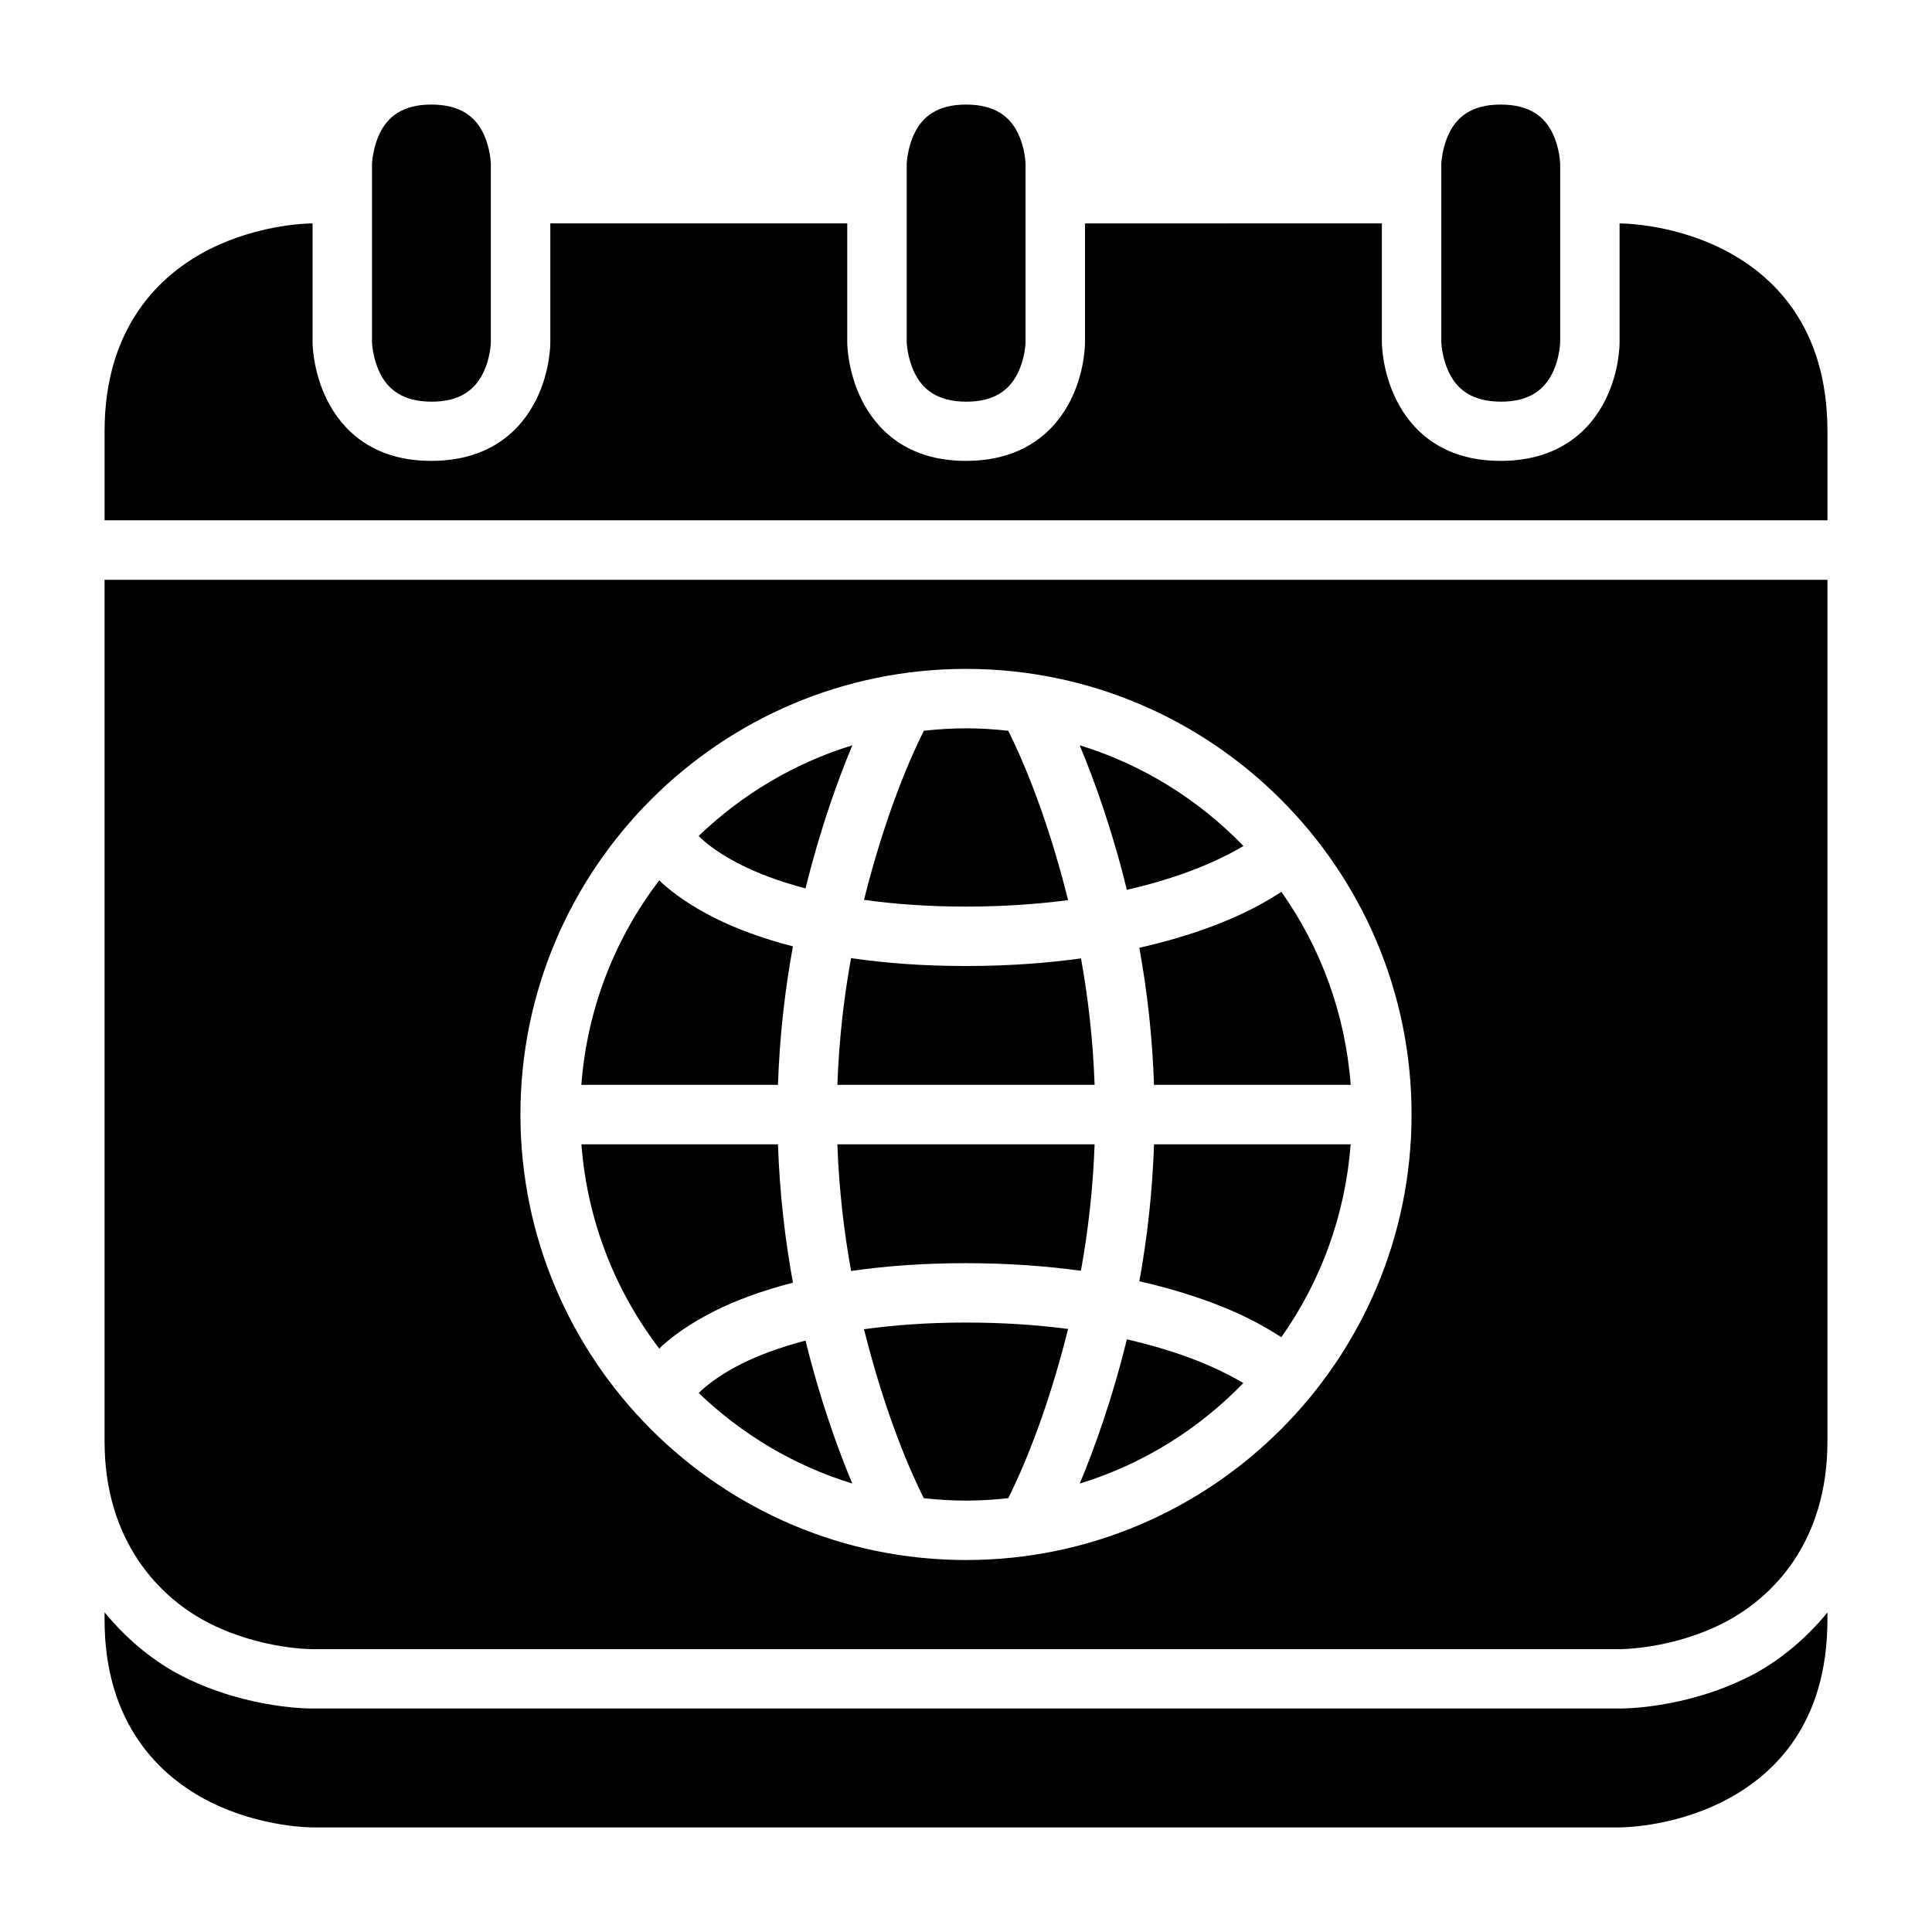
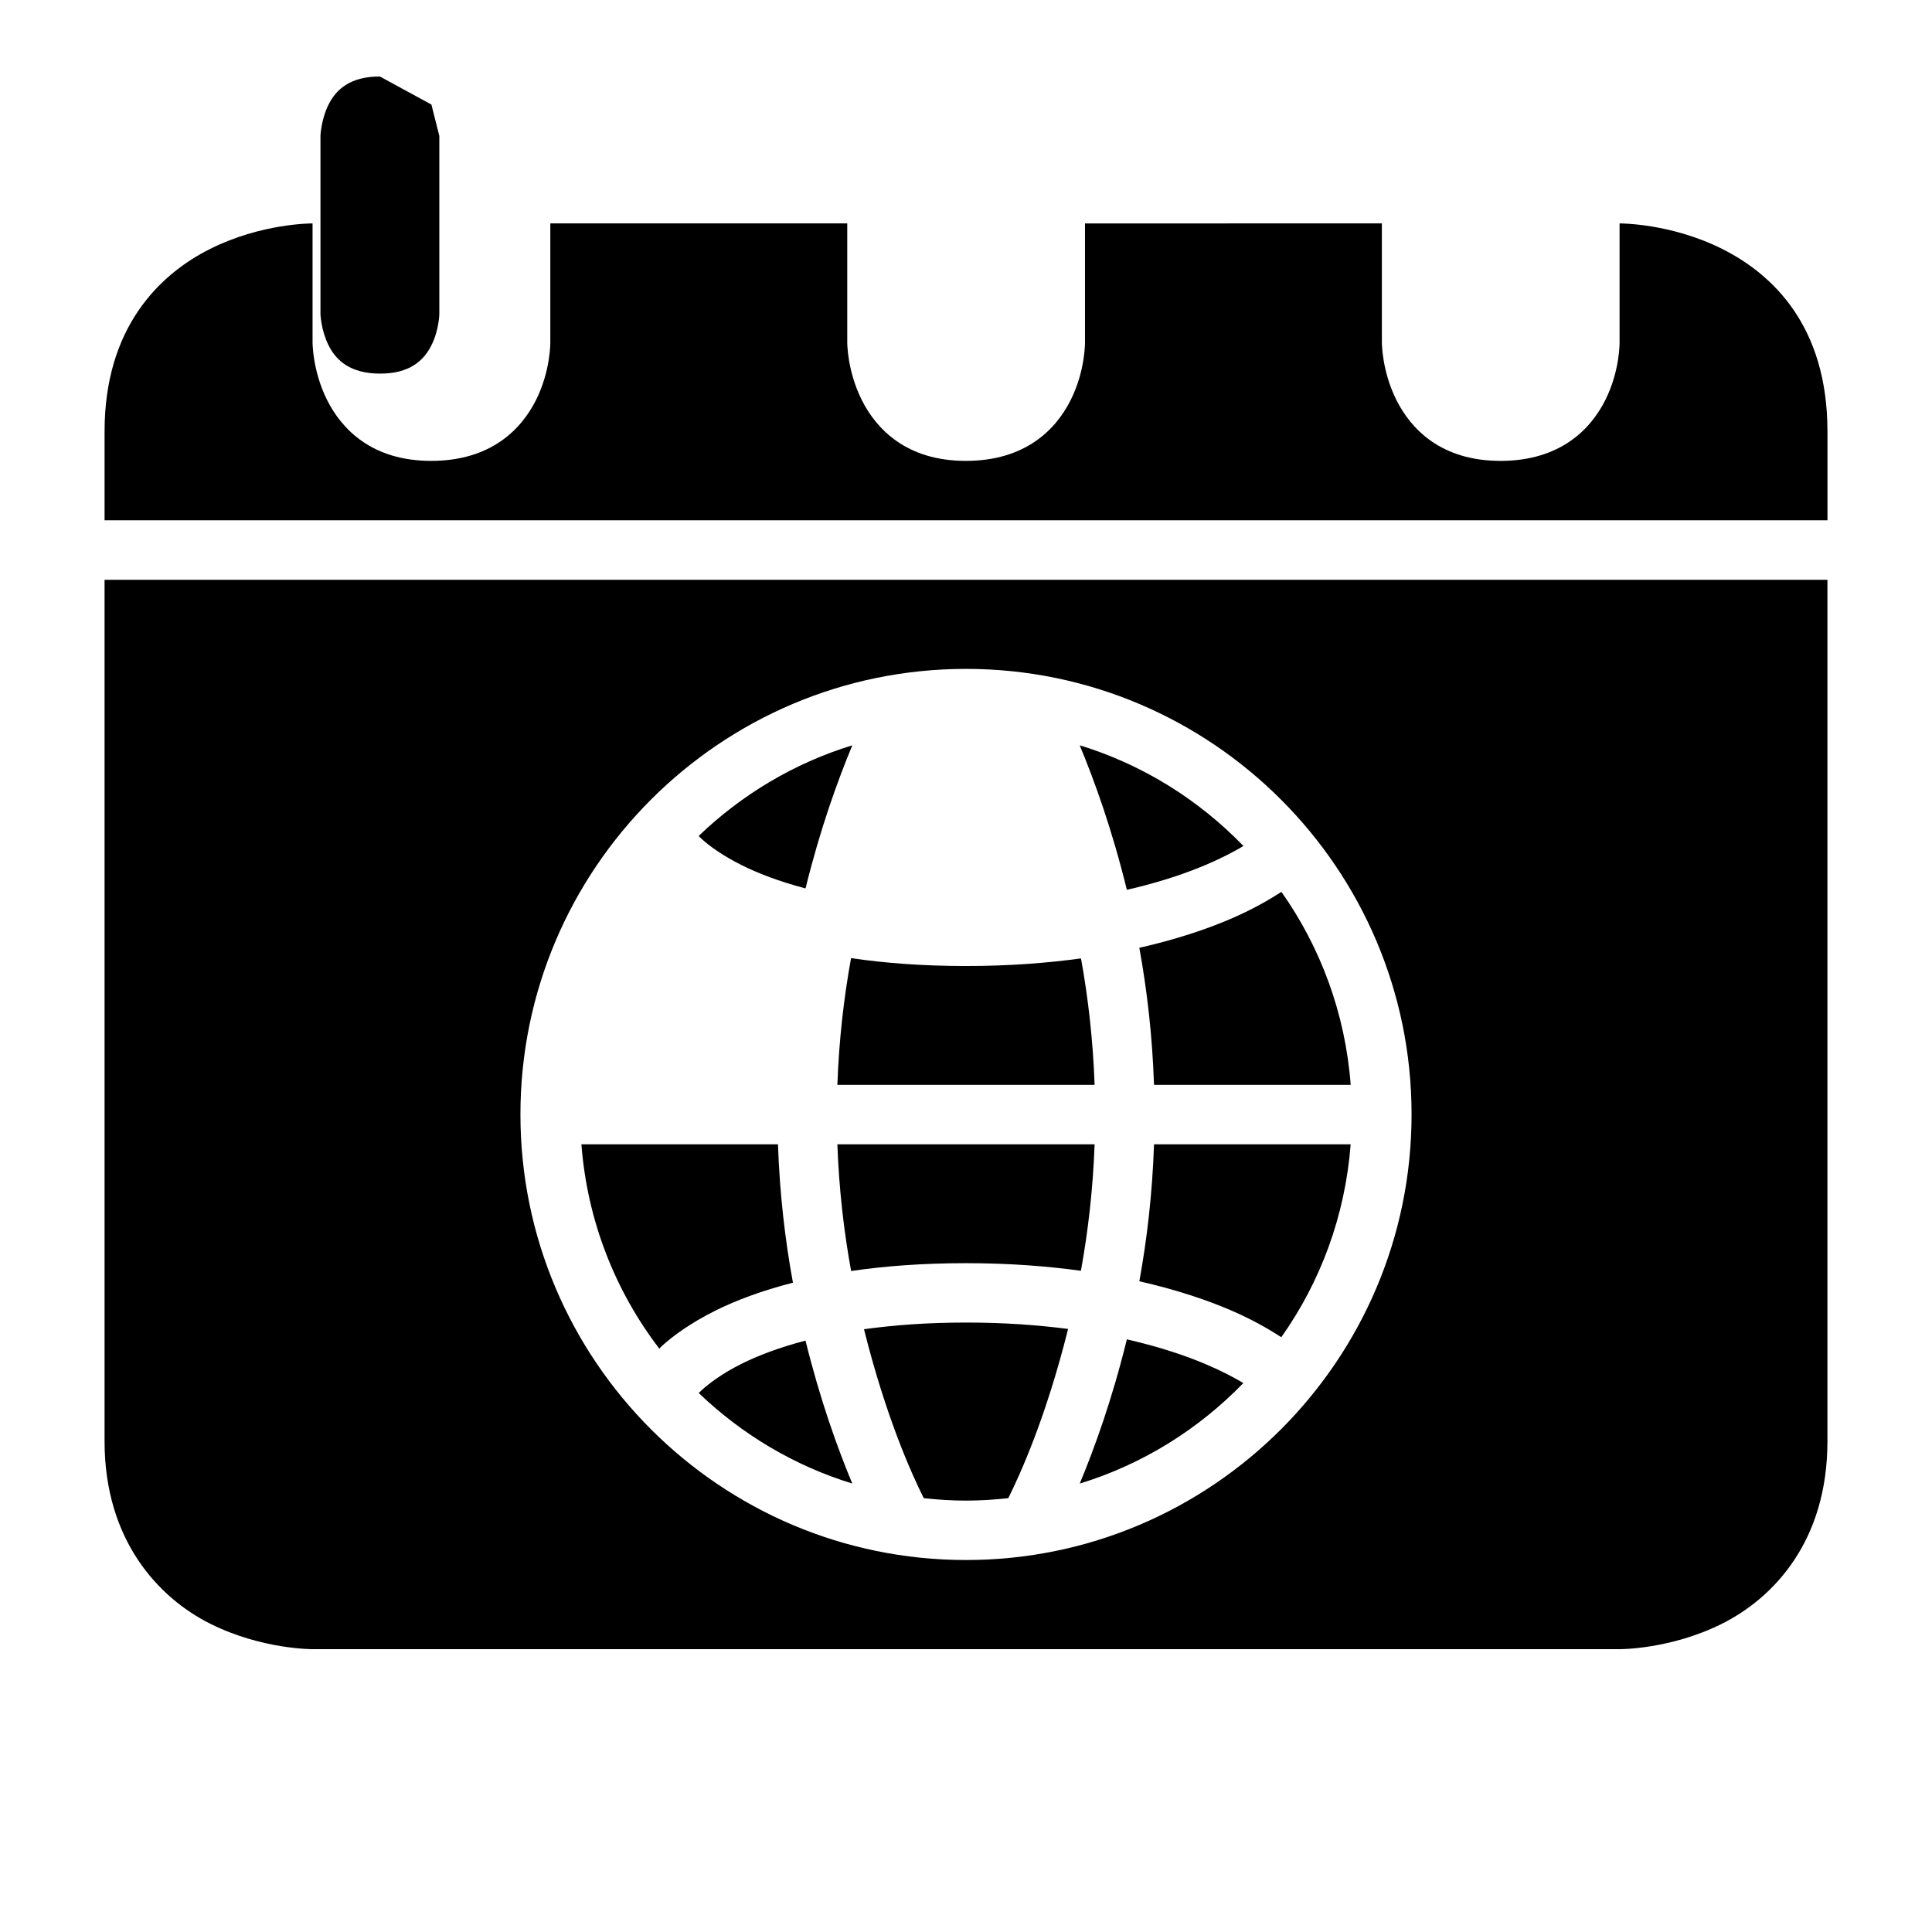
<svg xmlns="http://www.w3.org/2000/svg" fill="#000000" width="800px" height="800px" version="1.1" viewBox="144 144 512 512">
  <g>
    <path d="m171.71 297.65v228.32c0 26.242 14.328 41.496 28.012 48.34 13.688 6.844 27.137 6.734 27.137 6.734h346.34s13.449 0.109 27.137-6.734c13.684-6.844 27.953-21.883 27.953-48.34v-228.32zm228.29 23.613c65.121 0 118.08 52.961 118.08 118.08s-52.957 118.08-118.08 118.08-118.08-52.957-118.08-118.08 52.961-118.08 118.08-118.08z" />
-     <path d="m400 337.01c-3.785 0-7.5 0.246-11.176 0.645-3.164 6.32-10.012 21.414-15.852 44.816 7.746 1.086 16.629 1.785 27.027 1.785 10.125 0 19.055-0.672 27.059-1.707-5.84-23.441-12.699-38.57-15.867-44.895-3.676-0.398-7.41-0.645-11.191-0.645z" />
    <path d="m369.88 341.51c-15.48 4.746-29.336 13.094-40.715 24.016 0.32 0.336 0.082 0.172 0.816 0.832 1.941 1.75 5.301 4.281 10.578 6.918 4.25 2.125 9.844 4.301 16.914 6.164 3.894-15.797 8.52-28.605 12.406-37.93z" />
    <path d="m430.13 341.51c3.918 9.398 8.59 22.336 12.5 38.301 8.59-1.969 15.652-4.352 21.172-6.719 4.184-1.793 7.203-3.402 9.73-4.891-11.848-12.246-26.68-21.566-43.402-26.691z" />
-     <path d="m318.73 377.27c-11.668 15.27-19.125 33.879-20.664 54.227h52.105c0.438-13.059 1.887-25.402 3.965-36.699-8.359-2.16-15.215-4.769-20.617-7.473-6.531-3.266-11.074-6.606-14.055-9.285-0.316-0.285-0.449-0.492-0.738-0.77z" />
    <path d="m483.59 380.36c-3.512 2.246-7.797 4.727-13.562 7.195-6.43 2.758-14.488 5.441-24.094 7.625 2.043 11.195 3.457 23.402 3.891 36.316h52.121c-1.434-18.98-8.004-36.473-18.355-51.137z" />
    <path d="m369.54 397.91c-1.887 10.359-3.203 21.652-3.629 33.594h68.172c-0.422-11.914-1.73-23.176-3.609-33.516-9.047 1.238-19.137 2.016-30.473 2.016-11.586 0-21.645-0.789-30.461-2.094z" />
    <path d="m298.08 447.25c1.547 20.324 8.992 38.914 20.648 54.168 0.289-0.277 0.422-0.484 0.738-0.77 2.977-2.68 7.523-6.023 14.055-9.285 5.402-2.703 12.258-5.293 20.617-7.441-2.078-11.289-3.523-23.629-3.965-36.668z" />
    <path d="m365.91 447.25c0.43 11.934 1.754 23.227 3.644 33.578 8.812-1.289 18.863-2.074 30.441-2.074 11.332 0 21.414 0.777 30.457 2.016 1.883-10.336 3.199-21.605 3.629-33.52z" />
    <path d="m449.83 447.25c-0.438 12.902-1.848 25.109-3.891 36.301 9.605 2.184 17.66 4.871 24.094 7.625 5.746 2.461 10.023 4.953 13.531 7.195 10.363-14.656 16.926-32.141 18.375-51.121z" />
    <path d="m400 494.49c-10.395 0-19.277 0.695-27.031 1.77 5.824 23.34 12.656 38.41 15.836 44.773 3.68 0.398 7.402 0.645 11.191 0.645 3.789 0 7.527-0.246 11.207-0.645 3.184-6.371 10.027-21.469 15.852-44.848-8.004-1.039-16.934-1.695-27.055-1.695z" />
    <path d="m442.63 498.94c-3.902 15.922-8.574 28.828-12.484 38.223 16.699-5.125 31.52-14.422 43.359-26.645-2.527-1.477-5.535-3.09-9.703-4.875-5.519-2.367-12.582-4.734-21.172-6.703z" />
    <path d="m357.47 499.27c-7.066 1.852-12.664 4.008-16.914 6.133-5.277 2.641-8.637 5.231-10.578 6.981-0.707 0.637-0.465 0.465-0.785 0.801 11.367 10.902 25.211 19.227 40.668 23.969-3.883-9.328-8.508-22.113-12.391-37.883z" />
    <path d="m226.83 203.21c-0.09-0.004-13.465-0.086-27.105 6.734-13.684 6.84-28.012 21.07-28.012 48.352v23.586h456.58v-23.586c0-27.633-14.266-41.512-27.953-48.355-13.688-6.84-27.137-6.731-27.137-6.731v31.504s0.125 7.5-3.766 15.281c-3.894 7.781-11.961 16.117-27.723 16.145-15.727 0.027-23.77-8.363-27.66-16.145s-3.844-15.285-3.844-15.285v-31.504l-78.676 0.004v31.504s0.109 7.5-3.781 15.281-11.957 16.117-27.723 16.145c-15.723 0.027-23.766-8.363-27.656-16.145-3.894-7.781-3.844-15.285-3.844-15.285v-31.504h-78.691v31.504s0.109 7.5-3.781 15.281c-3.891 7.785-11.957 16.121-27.723 16.148-15.723 0.027-23.77-8.363-27.66-16.145s-3.844-15.285-3.844-15.285z" />
-     <path d="m541.71 171.71c7.891 0.008 11.645 3.41 13.656 7.438s2.094 8.309 2.094 8.309v47.242s-0.078 4.227-2.094 8.25c-2.012 4.027-5.766 7.523-13.656 7.496-7.852-0.023-11.586-3.465-13.598-7.492-2.016-4.027-2.152-8.25-2.152-8.25v-47.246s0.137-4.285 2.148-8.309c2.012-4.027 5.746-7.445 13.598-7.438z" />
-     <path d="m171.71 571.27v1.922c0 27.324 14.328 41.512 28.012 48.355 13.688 6.844 27.137 6.734 27.137 6.734h346.34s13.453 0.105 27.137-6.734c13.688-6.844 27.953-20.598 27.953-48.355v-1.875c-6.234 7.621-13.586 13.406-20.91 17.066-17.434 8.715-34.301 8.395-34.301 8.395h-346.09s-16.867 0.324-34.301-8.395c-7.363-3.68-14.738-9.488-20.973-17.113z" />
-     <path d="m400.03 171.71c7.891 0.008 11.645 3.41 13.656 7.438 2.012 4.027 2.094 8.309 2.094 8.309v47.242s-0.078 4.227-2.094 8.25c-2.012 4.031-5.762 7.527-13.656 7.5-7.852-0.027-11.582-3.469-13.598-7.496-2.012-4.027-2.148-8.25-2.148-8.25v-47.246s0.137-4.285 2.148-8.309c2.016-4.027 5.746-7.445 13.598-7.438z" />
-     <path d="m258.33 171.71c7.891 0.008 11.645 3.41 13.656 7.438s2.094 8.309 2.094 8.309v47.242s-0.078 4.227-2.094 8.25c-2.012 4.031-5.766 7.527-13.656 7.5-7.852-0.027-11.582-3.469-13.598-7.496-2.012-4.027-2.148-8.25-2.148-8.25v-47.246s0.137-4.285 2.148-8.309c2.016-4.027 5.746-7.445 13.598-7.438z" />
+     <path d="m258.33 171.71s2.094 8.309 2.094 8.309v47.242s-0.078 4.227-2.094 8.25c-2.012 4.031-5.766 7.527-13.656 7.5-7.852-0.027-11.582-3.469-13.598-7.496-2.012-4.027-2.148-8.25-2.148-8.25v-47.246s0.137-4.285 2.148-8.309c2.016-4.027 5.746-7.445 13.598-7.438z" />
  </g>
</svg>